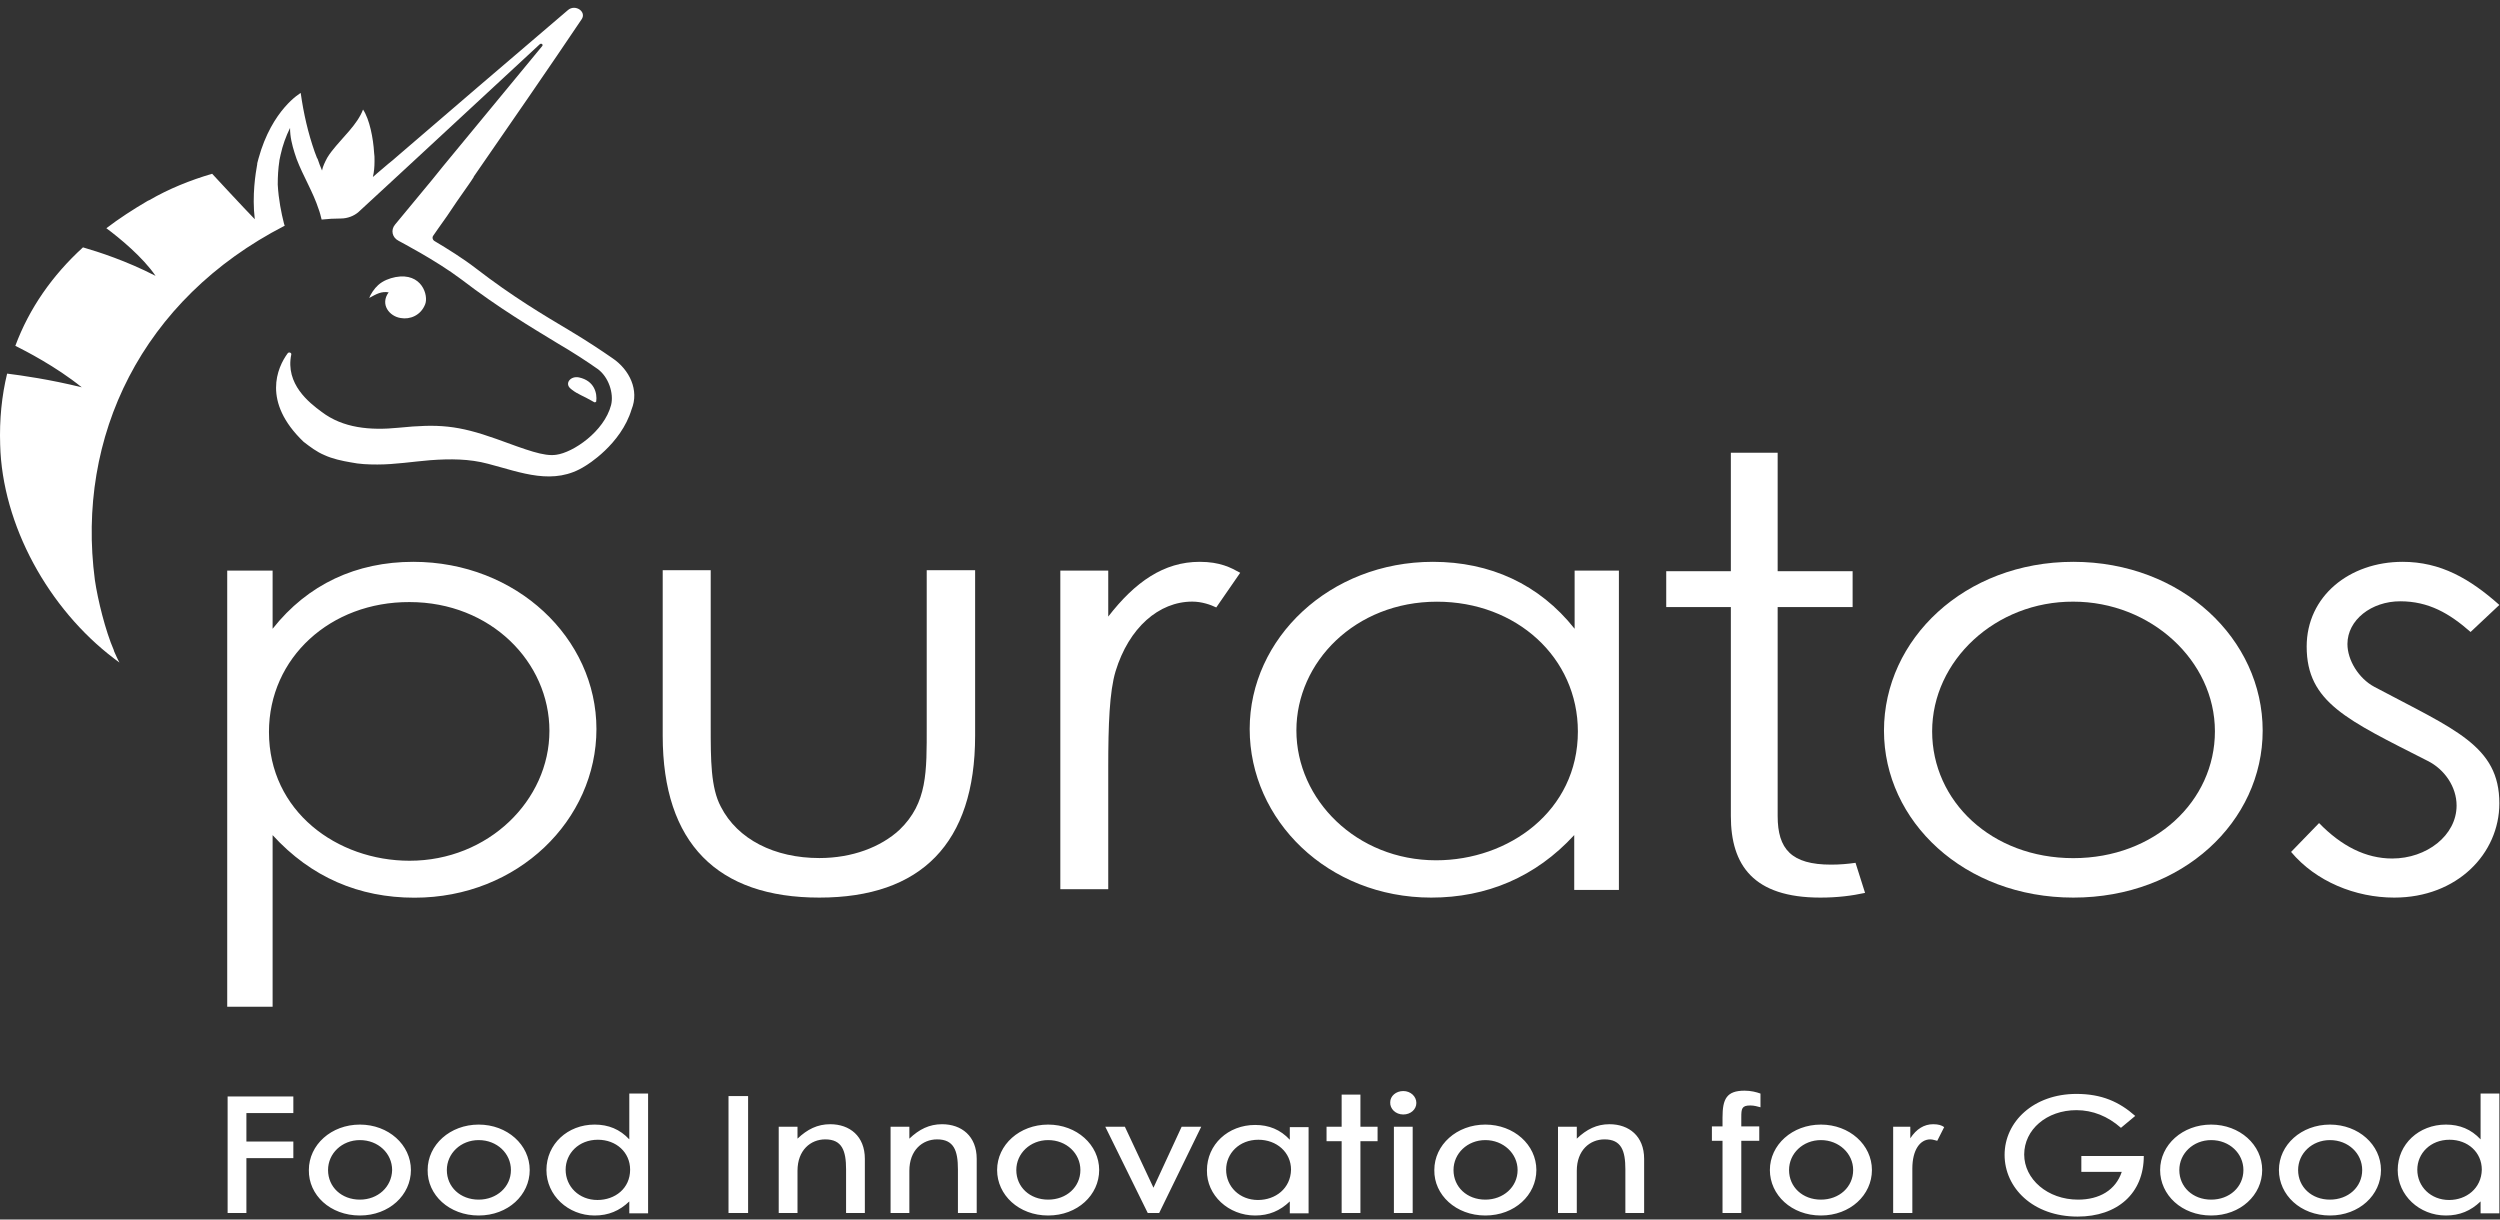
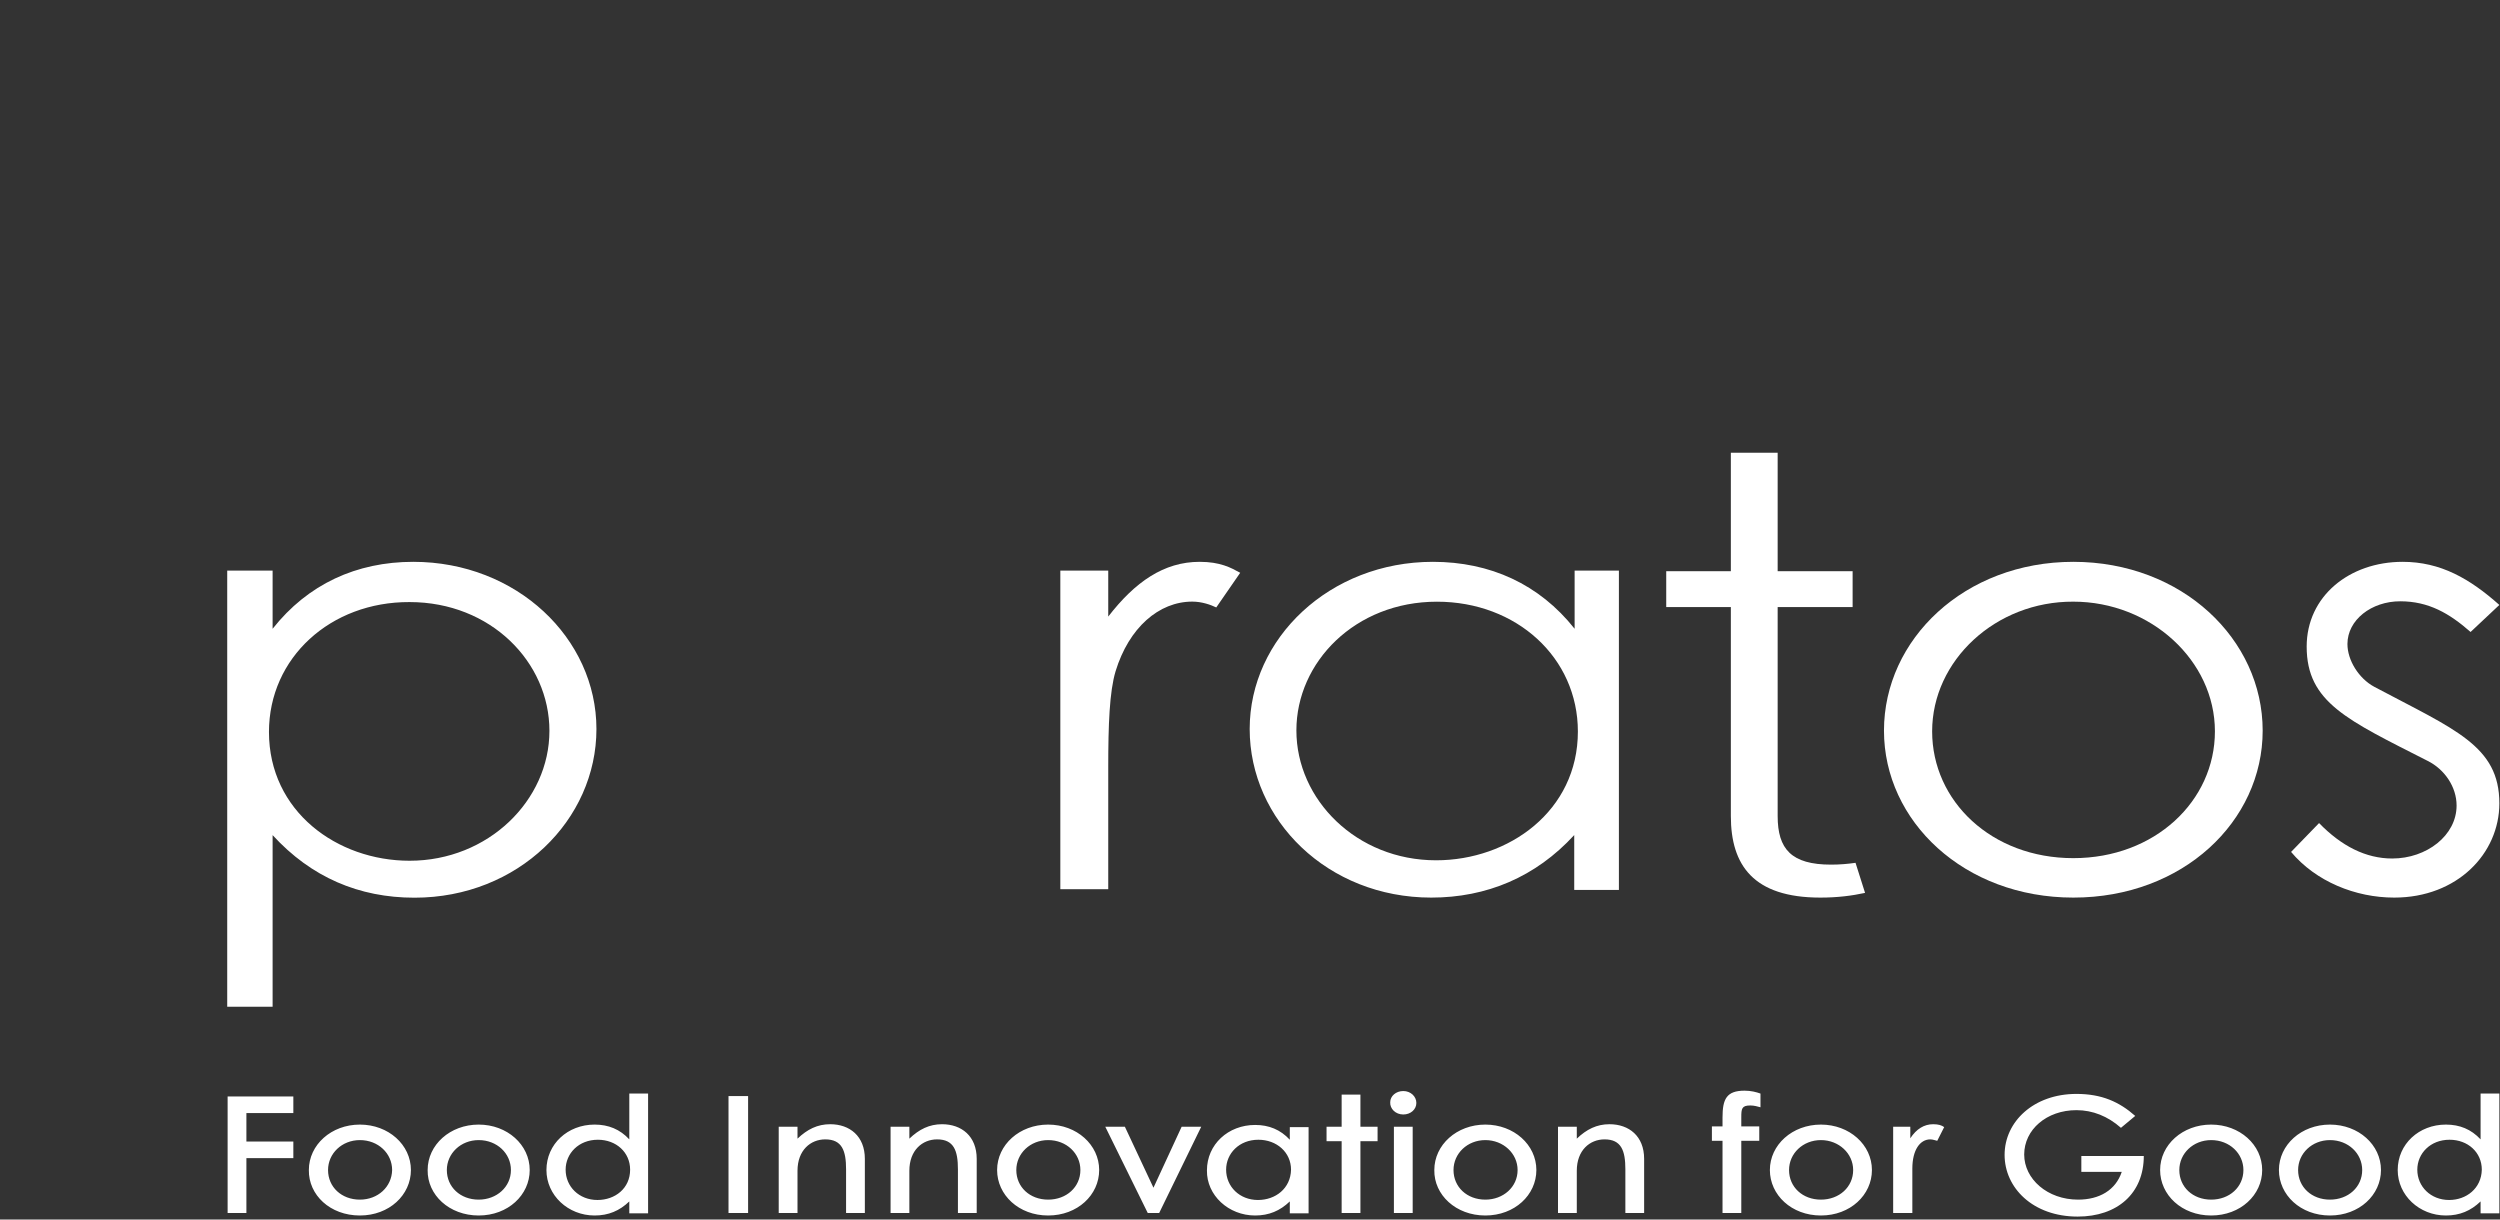
<svg xmlns="http://www.w3.org/2000/svg" width="205" height="100" viewBox="0 0 205 100" fill="none">
  <rect x="0" y="0" width="205" height="100" fill="#333333" stroke="none" />
-   <path d="M76.024 46.758H79.96V60.331C79.96 69.159 75.524 73.603 67.185 73.603C58.845 73.603 54.342 69.159 54.342 60.331V46.758H58.278V59.55C58.278 62.313 58.278 64.595 59.112 66.156C60.48 68.829 63.515 70.36 67.185 70.36C69.887 70.36 72.222 69.46 73.756 68.048C76.058 65.826 75.991 63.304 75.991 59.55V46.758H76.024Z" fill="white" />
  <path d="M90.876 50.559C93.074 47.716 95.438 46.07 98.368 46.07C100.066 46.07 100.932 46.549 101.697 46.968L99.733 49.811C99.3 49.602 98.568 49.332 97.769 49.332C95.038 49.332 92.574 51.457 91.476 55.048C90.976 56.724 90.876 59.418 90.876 62.979V72.915H86.947V46.788H90.876V50.559Z" fill="white" />
  <path d="M106.304 59.897C106.304 65.565 111.234 70.544 117.761 70.544C123.724 70.544 129.386 66.495 129.386 59.987C129.386 53.928 124.357 49.339 117.828 49.339C111.134 49.339 106.304 54.288 106.304 59.897ZM129.087 46.79H132.75V72.974H129.087V68.475C125.922 71.924 121.892 73.603 117.362 73.603C108.869 73.603 102.474 67.245 102.474 59.777C102.474 52.339 109.035 46.07 117.495 46.07C122.191 46.07 126.221 47.9 129.119 51.559V46.79H129.087Z" fill="white" />
  <path d="M22.055 60.021C22.055 66.531 27.638 70.581 33.587 70.581C40.035 70.581 45.053 65.631 45.053 59.931C45.053 54.29 40.234 49.37 33.587 49.37C27.106 49.34 22.055 53.93 22.055 60.021ZM22.354 51.56C25.245 47.9 29.233 46.07 33.886 46.07C42.361 46.07 48.908 52.34 48.908 59.781C48.908 67.221 42.494 73.611 33.986 73.611C29.433 73.611 25.511 71.931 22.354 68.481V82.552H18.632V46.79H22.354V51.56Z" fill="white" />
-   <path d="M50.211 29.364C49.27 28.713 48.16 27.974 46.681 27.087C44.596 25.844 42.041 24.336 39.015 21.999C37.939 21.171 36.695 20.401 35.653 19.78C35.484 19.692 35.417 19.485 35.518 19.337C35.753 19.011 36.123 18.449 36.661 17.71C37.132 17 37.737 16.112 38.41 15.166C38.544 14.959 38.712 14.752 38.847 14.515C38.847 14.515 38.847 14.515 38.847 14.485C41.57 10.551 45.269 5.197 47.689 1.588C48.127 0.967 47.185 0.316 46.58 0.819C42.377 4.399 35.854 9.989 32.593 12.799C32.324 13.036 32.089 13.243 31.853 13.421C31.08 14.071 30.609 14.485 30.576 14.515C30.677 14.101 30.71 13.657 30.71 13.243C30.71 13.184 30.71 13.125 30.71 13.095C30.71 12.918 30.71 12.74 30.677 12.533C30.609 11.35 30.307 9.782 29.769 8.983C29.298 10.226 28.087 11.261 27.213 12.385C27.079 12.563 26.944 12.74 26.843 12.918L26.81 12.977C26.642 13.302 26.474 13.628 26.406 13.983C26.272 13.657 26.137 13.332 26.037 13.006L26.003 12.977C25.936 12.799 25.868 12.622 25.801 12.444C25.263 10.906 24.893 9.309 24.658 7.623C24.658 7.623 22.305 8.954 21.195 13.006C21.161 13.125 21.128 13.243 21.094 13.391V13.45C20.959 14.219 20.657 15.994 20.892 17.976C20.052 17.118 17.396 14.249 17.396 14.249C15.58 14.781 13.832 15.491 12.251 16.408L12.117 16.467C10.906 17.177 9.763 17.917 8.721 18.715C9.763 19.485 11.713 21.082 12.756 22.62C10.335 21.378 8.116 20.668 6.804 20.283C4.283 22.59 2.4 25.282 1.257 28.358C2.03 28.743 4.585 30.045 6.704 31.76C4.081 31.11 1.761 30.784 0.584 30.636C0.147 32.441 -0.055 34.393 0.013 36.464C0.181 43.06 3.98 49.923 9.36 54.005C9.494 54.123 9.662 54.212 9.797 54.33C9.629 54.034 9.494 53.709 9.36 53.413L9.326 53.295C8.654 51.757 8.015 49.183 7.779 47.556C6.233 35.813 11.613 24.543 23.347 18.508C23.313 18.449 23.313 18.39 23.279 18.301C23.078 17.503 22.842 16.379 22.775 15.136C22.775 14.485 22.809 13.835 22.91 13.184V13.154C22.943 13.006 22.977 12.829 23.011 12.681C23.179 11.912 23.448 11.172 23.784 10.492C23.784 11.232 23.952 11.882 24.154 12.533C24.221 12.711 24.255 12.858 24.322 13.036C24.86 14.456 25.667 15.728 26.137 17.177C26.238 17.443 26.305 17.739 26.373 18.005C26.911 17.946 27.415 17.917 27.953 17.917C28.491 17.917 29.029 17.71 29.399 17.384L31.483 15.461L34.106 13.036L44.26 3.629C44.394 3.511 44.562 3.659 44.462 3.777L36.359 13.598L35.451 14.722L32.391 18.42C32.021 18.863 32.156 19.485 32.694 19.751C32.727 19.78 35.72 21.318 37.838 22.916C40.931 25.282 43.587 26.85 45.672 28.122C47.084 28.95 48.16 29.66 49.001 30.252C49.908 30.902 50.346 32.263 50.11 33.21C49.539 35.399 46.983 37.114 45.605 37.292C44.596 37.44 43.218 36.907 40.696 35.99C37.535 34.866 35.955 34.748 32.694 35.073C30.34 35.31 28.121 35.103 26.373 33.772C25.364 33.032 23.38 31.494 23.885 29.069C23.918 28.921 23.683 28.832 23.582 28.98C22.742 30.133 21.464 32.944 24.893 36.227C25.431 36.641 25.969 37.055 26.608 37.321C27.247 37.617 28.054 37.795 28.76 37.913C29.466 38.061 30.206 38.09 30.945 38.09C32.391 38.09 33.837 37.854 35.283 37.736C36.897 37.617 38.477 37.617 40.023 38.031C42.747 38.741 45.403 39.865 47.992 38.209C48.093 38.15 50.917 36.464 51.791 33.565C52.43 31.997 51.623 30.311 50.211 29.364Z" fill="white" />
-   <path d="M48.712 32.971C48.771 33.021 48.861 32.971 48.891 32.921C48.981 32.247 48.741 31.224 47.485 30.95C46.797 30.8 46.288 31.424 46.767 31.848L46.886 31.948C47.395 32.347 47.814 32.447 48.712 32.971Z" fill="white" />
-   <path d="M32.867 26.08C33.598 26.212 34.495 25.883 34.86 24.96C35.159 24.235 34.594 22.325 32.435 22.72C31.937 22.819 31.406 23.016 31.007 23.379C30.708 23.642 30.376 24.137 30.276 24.433C30.874 24.104 31.273 23.873 31.87 23.972C31.14 24.96 31.937 25.948 32.867 26.08Z" fill="white" />
  <path d="M18.632 99.464H20.205V94.967H24.054V93.606H20.205V91.269H24.054V89.909H18.665V99.464H18.632ZM29.511 99.671C31.921 99.671 33.695 97.985 33.695 95.944C33.695 93.873 31.854 92.216 29.511 92.216C27.168 92.216 25.326 93.873 25.326 95.944C25.293 97.985 27.067 99.671 29.511 99.671ZM29.511 98.37C28.004 98.37 26.9 97.334 26.9 95.944C26.9 94.583 28.038 93.488 29.511 93.488C31.017 93.488 32.155 94.583 32.155 95.944C32.122 97.334 30.983 98.37 29.511 98.37ZM39.252 99.671C41.662 99.671 43.436 97.985 43.436 95.944C43.436 93.873 41.595 92.216 39.252 92.216C36.908 92.216 35.067 93.873 35.067 95.944C35.034 97.985 36.841 99.671 39.252 99.671ZM39.252 98.37C37.745 98.37 36.641 97.334 36.641 95.944C36.641 94.583 37.779 93.488 39.252 93.488C40.758 93.488 41.896 94.583 41.896 95.944C41.896 97.334 40.724 98.37 39.252 98.37ZM48.758 99.671C49.896 99.671 50.8 99.287 51.603 98.517V99.494H53.143V89.672H51.603V93.429C50.834 92.601 49.896 92.216 48.758 92.216C46.549 92.216 44.808 93.814 44.808 95.944C44.808 98.015 46.582 99.671 48.758 99.671ZM48.992 98.399C47.486 98.399 46.382 97.305 46.382 95.914C46.382 94.583 47.453 93.459 49.026 93.459C50.532 93.459 51.67 94.494 51.67 95.914C51.67 97.453 50.432 98.399 48.992 98.399ZM59.738 99.464H61.344V89.879H59.738V99.464ZM63.855 99.464H65.395V96.003C65.395 94.317 66.466 93.429 67.671 93.429C69.043 93.429 69.378 94.346 69.378 95.885V99.464H70.918V95.026C70.918 93.163 69.679 92.186 68.073 92.186C67.035 92.186 66.198 92.601 65.395 93.37V92.394H63.855V99.464ZM73.027 99.464H74.567V96.003C74.567 94.317 75.638 93.429 76.843 93.429C78.215 93.429 78.55 94.346 78.55 95.885V99.464H80.09V95.026C80.09 93.163 78.851 92.186 77.245 92.186C76.207 92.186 75.37 92.601 74.567 93.37V92.394H73.027V99.464ZM85.948 99.671C88.358 99.671 90.132 97.985 90.132 95.944C90.132 93.873 88.291 92.216 85.948 92.216C83.605 92.216 81.763 93.873 81.763 95.944C81.763 97.985 83.538 99.671 85.948 99.671ZM85.948 98.37C84.441 98.37 83.337 97.334 83.337 95.944C83.337 94.583 84.475 93.488 85.948 93.488C87.454 93.488 88.592 94.583 88.592 95.944C88.592 97.334 87.454 98.37 85.948 98.37ZM96.894 92.394L94.584 97.393L92.241 92.394H90.634L94.115 99.464H95.053L98.5 92.394H96.894ZM102.919 99.671C104.057 99.671 104.961 99.287 105.764 98.517V99.494H107.304V92.423H105.764V93.459C104.994 92.63 104.057 92.246 102.919 92.246C100.71 92.246 98.969 93.843 98.969 95.973C98.936 98.015 100.743 99.671 102.919 99.671ZM103.153 98.399C101.647 98.399 100.542 97.305 100.542 95.914C100.542 94.583 101.613 93.459 103.187 93.459C104.693 93.459 105.865 94.494 105.865 95.914C105.831 97.453 104.593 98.399 103.153 98.399ZM110.015 99.464H111.555V93.577H112.961V92.394H111.555V89.76H110.015V92.394H108.777V93.577H110.015V99.464ZM115.07 91.388C115.673 91.388 116.141 90.974 116.141 90.441C116.141 89.909 115.673 89.465 115.07 89.465C114.468 89.465 113.998 89.879 113.998 90.382C113.965 90.914 114.434 91.388 115.07 91.388ZM114.3 99.464H115.84V92.394H114.3V99.464ZM121.798 99.671C124.208 99.671 125.982 97.985 125.982 95.944C125.982 93.873 124.141 92.216 121.798 92.216C119.455 92.216 117.614 93.873 117.614 95.944C117.58 97.985 119.388 99.671 121.798 99.671ZM121.798 98.37C120.292 98.37 119.188 97.334 119.188 95.944C119.188 94.583 120.326 93.488 121.798 93.488C123.271 93.488 124.443 94.583 124.443 95.944C124.443 97.334 123.271 98.37 121.798 98.37ZM127.756 99.464H129.297V96.003C129.297 94.317 130.368 93.429 131.573 93.429C132.946 93.429 133.28 94.346 133.28 95.885V99.464H134.819V95.026C134.819 93.163 133.581 92.186 131.974 92.186C130.937 92.186 130.099 92.601 129.297 93.37V92.394H127.756V99.464ZM141.247 99.464H142.786V93.547H144.259V92.364H142.786V91.624C142.786 90.914 142.82 90.648 143.523 90.648C143.857 90.648 144.126 90.737 144.359 90.796V89.672C144.025 89.553 143.59 89.435 143.055 89.435C141.581 89.435 141.247 90.115 141.247 91.624V92.364H140.376V93.547H141.247V99.464ZM149.314 99.671C151.724 99.671 153.498 97.985 153.498 95.944C153.498 93.873 151.657 92.216 149.314 92.216C146.971 92.216 145.13 93.873 145.13 95.944C145.13 97.985 146.904 99.671 149.314 99.671ZM149.314 98.37C147.808 98.37 146.702 97.334 146.702 95.944C146.702 94.583 147.84 93.488 149.314 93.488C150.787 93.488 151.959 94.583 151.959 95.944C151.959 97.334 150.82 98.37 149.314 98.37ZM155.272 99.464H156.812V95.825C156.812 94.287 157.448 93.429 158.285 93.429C158.486 93.429 158.72 93.518 158.854 93.547L159.423 92.423C159.222 92.275 158.955 92.186 158.52 92.186C157.783 92.186 157.147 92.571 156.645 93.34V92.394H155.239V99.464H155.272ZM170.67 94.731V96.092H173.984C173.482 97.6 172.143 98.37 170.403 98.37C167.892 98.37 165.984 96.683 165.984 94.672C165.984 92.63 167.825 91.033 170.269 91.033C171.607 91.033 172.846 91.536 173.918 92.482L175.089 91.506C173.783 90.352 172.344 89.701 170.269 89.701C166.754 89.701 164.377 91.979 164.377 94.701C164.377 97.393 166.687 99.76 170.369 99.76C173.616 99.76 175.791 97.867 175.791 94.79H170.67V94.731ZM181.315 99.671C183.725 99.671 185.499 97.985 185.499 95.944C185.499 93.873 183.658 92.216 181.315 92.216C178.972 92.216 177.13 93.873 177.13 95.944C177.13 97.985 178.904 99.671 181.315 99.671ZM181.315 98.37C179.809 98.37 178.704 97.334 178.704 95.944C178.704 94.583 179.842 93.488 181.315 93.488C182.822 93.488 183.96 94.583 183.96 95.944C183.96 97.334 182.822 98.37 181.315 98.37ZM191.056 99.671C193.466 99.671 195.24 97.985 195.24 95.944C195.24 93.873 193.399 92.216 191.056 92.216C188.713 92.216 186.872 93.873 186.872 95.944C186.872 97.985 188.646 99.671 191.056 99.671ZM191.056 98.37C189.549 98.37 188.445 97.334 188.445 95.944C188.445 94.583 189.583 93.488 191.056 93.488C192.562 93.488 193.7 94.583 193.7 95.944C193.7 97.334 192.562 98.37 191.056 98.37ZM200.563 99.671C201.701 99.671 202.604 99.287 203.408 98.517V99.494H204.947V89.672H203.408V93.429C202.637 92.601 201.701 92.216 200.563 92.216C198.354 92.216 196.612 93.814 196.612 95.944C196.612 98.015 198.386 99.671 200.563 99.671ZM200.83 98.399C199.324 98.399 198.219 97.305 198.219 95.914C198.219 94.583 199.29 93.459 200.863 93.459C202.37 93.459 203.508 94.494 203.508 95.914C203.475 97.453 202.236 98.399 200.83 98.399Z" fill="white" />
  <path d="M158.436 59.971C158.436 65.694 163.305 70.368 170.013 70.368C176.687 70.368 181.623 65.694 181.623 59.971C181.623 54.159 176.346 49.336 170.013 49.336C163.646 49.306 158.436 54.159 158.436 59.971ZM185.539 59.912C185.539 67.342 179.002 73.603 170.013 73.603C161.058 73.603 154.486 67.342 154.486 59.912C154.486 52.422 161.092 46.07 170.013 46.07C178.934 46.07 185.539 52.422 185.539 59.912Z" fill="white" />
  <path d="M190.163 67.492C191.998 69.379 193.998 70.398 196.163 70.398C198.981 70.398 201.44 68.51 201.44 66.053C201.44 64.525 200.456 63.087 199.079 62.398C192.49 59.043 189.147 57.605 189.147 53.021C189.147 48.886 192.655 46.07 197.014 46.07C200.129 46.07 202.521 47.448 204.947 49.605L202.587 51.822C200.85 50.294 199.145 49.306 196.818 49.306C194.458 49.306 192.49 50.834 192.49 52.811C192.49 54.129 193.408 55.627 194.687 56.316C201.276 59.822 204.947 61.14 204.947 65.874C204.947 69.978 201.505 73.603 196.326 73.603C193.147 73.603 189.901 72.285 187.869 69.858L190.163 67.492Z" fill="white" />
  <path d="M152.153 70.751C151.542 70.84 150.862 70.9 150.149 70.9C146.889 70.9 145.768 69.622 145.768 66.919V49.777H151.915V46.836H145.768V37.122H141.93V46.836H136.631V49.777H141.93V60.027V66.919C141.93 70.93 143.763 73.603 149.266 73.603C150.659 73.603 151.847 73.455 152.935 73.217L152.153 70.751Z" fill="white" />
</svg>